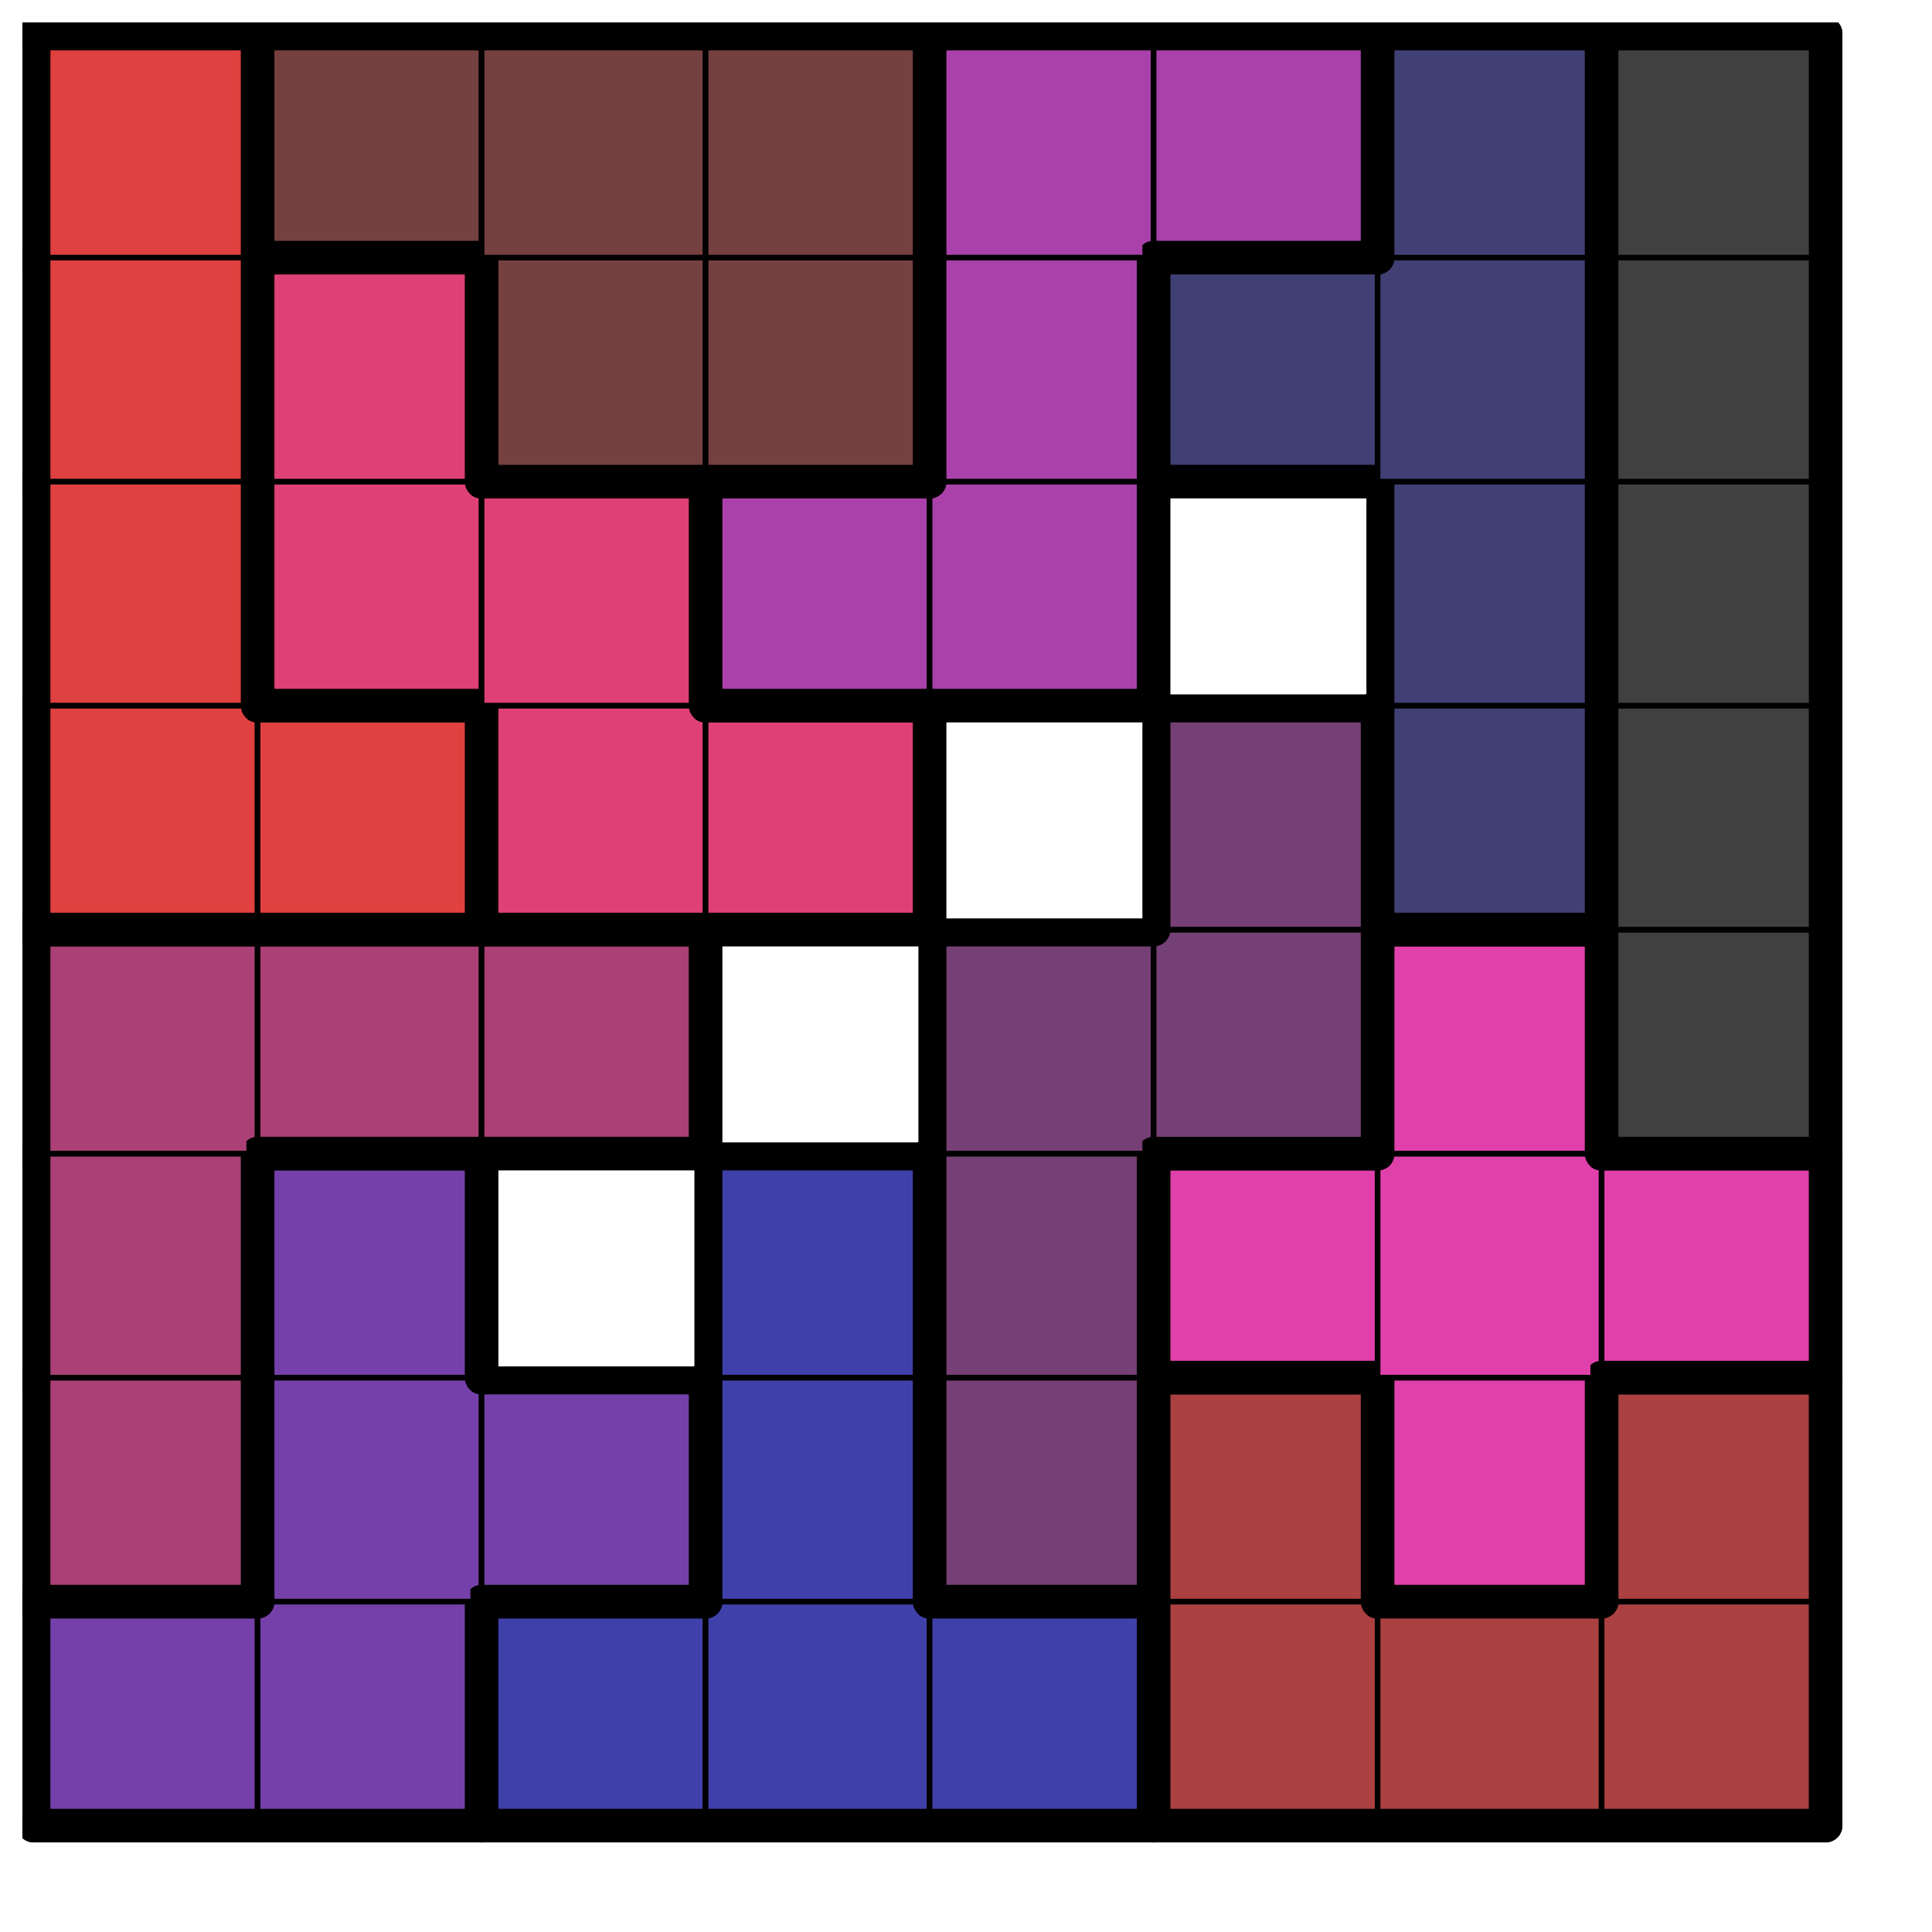
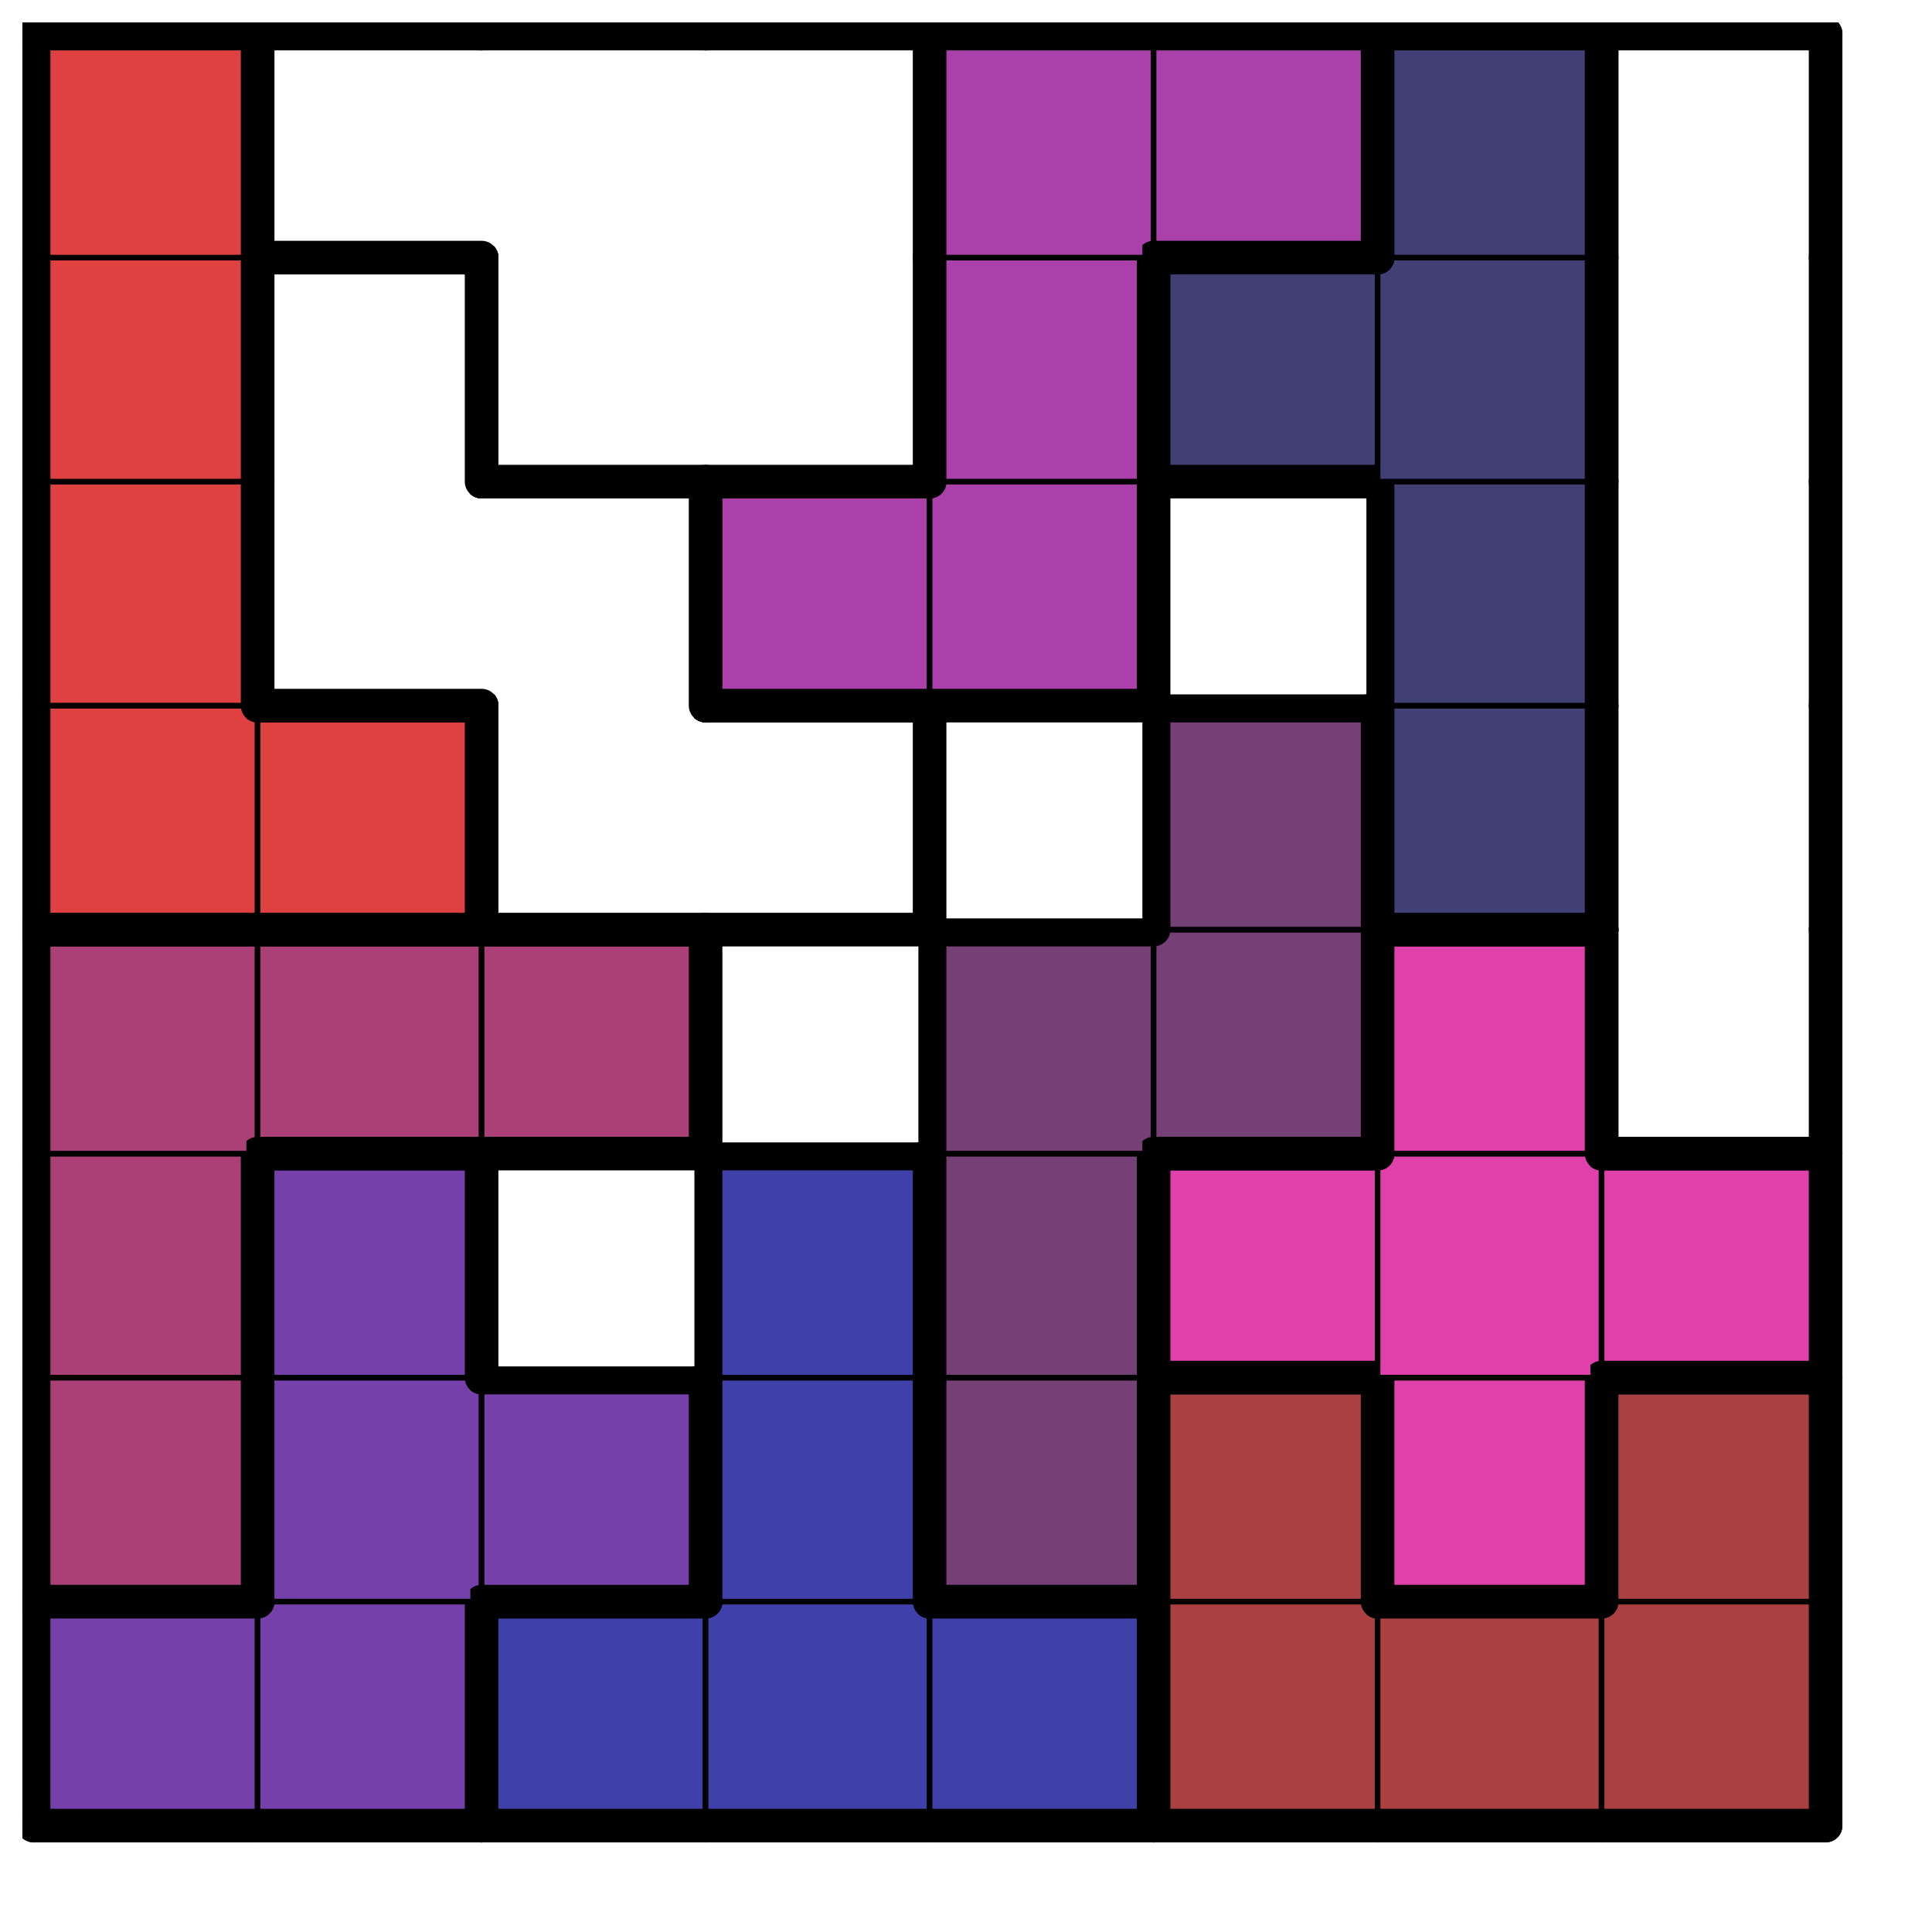
<svg xmlns="http://www.w3.org/2000/svg" xmlns:xlink="http://www.w3.org/1999/xlink" version="1.1" width="69px" height="69px">
  <symbol id="a8af0df2-603d-4a2b-9ec8-82d25711b109box_-2">
    <path d="M21 1 L1 1 L1 21 L21 21 Z" stroke="gray" stroke-width=".5" fill-opacity="0" />
  </symbol>
  <symbol id="a8af0df2-603d-4a2b-9ec8-82d25711b109line_1">
    <line x1="21" y1="1" x2="21" y2="1" style="stroke-linecap:round;stroke:black;stroke-width:3" />
  </symbol>
  <symbol id="a8af0df2-603d-4a2b-9ec8-82d25711b109line_2">
    <line x1="21" y1="1" x2="21" y2="21" style="stroke-linecap:round;stroke:black;stroke-width:3" />
  </symbol>
  <symbol id="a8af0df2-603d-4a2b-9ec8-82d25711b109line_3">
    <line x1="21" y1="21" x2="21" y2="21" style="stroke-linecap:round;stroke:black;stroke-width:3" />
  </symbol>
  <symbol id="a8af0df2-603d-4a2b-9ec8-82d25711b109line_4">
    <line x1="21" y1="21" x2="21" y2="1" style="stroke-linecap:round;stroke:black;stroke-width:3" />
  </symbol>
  <symbol id="a8af0df2-603d-4a2b-9ec8-82d25711b109line_5">
    <line x1="21" y1="1" x2="1" y2="1" style="stroke-linecap:round;stroke:black;stroke-width:3" />
  </symbol>
  <symbol id="a8af0df2-603d-4a2b-9ec8-82d25711b109line_6">
    <line x1="1" y1="1" x2="1" y2="21" style="stroke-linecap:round;stroke:black;stroke-width:3" />
  </symbol>
  <symbol id="a8af0df2-603d-4a2b-9ec8-82d25711b109line_7">
    <line x1="1" y1="21" x2="21" y2="21" style="stroke-linecap:round;stroke:black;stroke-width:3" />
  </symbol>
  <symbol id="a8af0df2-603d-4a2b-9ec8-82d25711b109line_8">
    <line x1="1" y1="1" x2="1" y2="1" style="stroke-linecap:round;stroke:black;stroke-width:3" />
  </symbol>
  <symbol id="a8af0df2-603d-4a2b-9ec8-82d25711b109line_9">
-     <line x1="1" y1="1" x2="21" y2="1" style="stroke-linecap:round;stroke:black;stroke-width:3" />
-   </symbol>
+     </symbol>
  <symbol id="a8af0df2-603d-4a2b-9ec8-82d25711b109box_9">
    <path d="M21 1 L1 1 L1 21 L21 21 Z" style="fill:#7540AA;stroke-width:.5;stroke:black" />
  </symbol>
  <symbol id="a8af0df2-603d-4a2b-9ec8-82d25711b109box_8">
    <path d="M21 1 L1 1 L1 21 L21 21 Z" style="fill:#4040AA;stroke-width:.5;stroke:black" />
  </symbol>
  <symbol id="a8af0df2-603d-4a2b-9ec8-82d25711b109box_2">
    <path d="M21 1 L1 1 L1 21 L21 21 Z" style="fill:#AA4040;stroke-width:.5;stroke:black" />
  </symbol>
  <symbol id="a8af0df2-603d-4a2b-9ec8-82d25711b109box_6">
    <path d="M21 1 L1 1 L1 21 L21 21 Z" style="fill:#AA4075;stroke-width:.5;stroke:black" />
  </symbol>
  <symbol id="a8af0df2-603d-4a2b-9ec8-82d25711b109box_5">
    <path d="M21 1 L1 1 L1 21 L21 21 Z" style="fill:#754075;stroke-width:.5;stroke:black" />
  </symbol>
  <symbol id="a8af0df2-603d-4a2b-9ec8-82d25711b109box_11">
    <path d="M21 1 L1 1 L1 21 L21 21 Z" style="fill:#DF40AA;stroke-width:.5;stroke:black" />
  </symbol>
  <symbol id="a8af0df2-603d-4a2b-9ec8-82d25711b109box_0">
-     <path d="M21 1 L1 1 L1 21 L21 21 Z" style="fill:#404040;stroke-width:.5;stroke:black" />
-   </symbol>
+     </symbol>
  <symbol id="a8af0df2-603d-4a2b-9ec8-82d25711b109box_3">
    <path d="M21 1 L1 1 L1 21 L21 21 Z" style="fill:#DF4040;stroke-width:.5;stroke:black" />
  </symbol>
  <symbol id="a8af0df2-603d-4a2b-9ec8-82d25711b109box_7">
-     <path d="M21 1 L1 1 L1 21 L21 21 Z" style="fill:#DF4075;stroke-width:.5;stroke:black" />
-   </symbol>
+     </symbol>
  <symbol id="a8af0df2-603d-4a2b-9ec8-82d25711b109box_4">
    <path d="M21 1 L1 1 L1 21 L21 21 Z" style="fill:#404075;stroke-width:.5;stroke:black" />
  </symbol>
  <symbol id="a8af0df2-603d-4a2b-9ec8-82d25711b109box_10">
    <path d="M21 1 L1 1 L1 21 L21 21 Z" style="fill:#AA40AA;stroke-width:.5;stroke:black" />
  </symbol>
  <symbol id="a8af0df2-603d-4a2b-9ec8-82d25711b109box_1">
-     <path d="M21 1 L1 1 L1 21 L21 21 Z" style="fill:#754040;stroke-width:.5;stroke:black" />
-   </symbol>
+     </symbol>
  <g transform="scale(0.4) translate(2,2) ">
    <use x="0" y="140" xlink:href="#origin" />
    <use x="0" y="140" xlink:href="#a8af0df2-603d-4a2b-9ec8-82d25711b109box_9" />
    <use x="0" y="140" xlink:href="#a8af0df2-603d-4a2b-9ec8-82d25711b109line_5" />
    <use x="0" y="140" xlink:href="#a8af0df2-603d-4a2b-9ec8-82d25711b109line_6" />
    <use x="0" y="140" xlink:href="#a8af0df2-603d-4a2b-9ec8-82d25711b109line_7" />
    <use x="20" y="140" xlink:href="#a8af0df2-603d-4a2b-9ec8-82d25711b109box_9" />
    <use x="20" y="140" xlink:href="#a8af0df2-603d-4a2b-9ec8-82d25711b109line_4" />
    <use x="20" y="140" xlink:href="#a8af0df2-603d-4a2b-9ec8-82d25711b109line_7" />
    <use x="40" y="140" xlink:href="#a8af0df2-603d-4a2b-9ec8-82d25711b109box_8" />
    <use x="40" y="140" xlink:href="#a8af0df2-603d-4a2b-9ec8-82d25711b109line_5" />
    <use x="40" y="140" xlink:href="#a8af0df2-603d-4a2b-9ec8-82d25711b109line_6" />
    <use x="40" y="140" xlink:href="#a8af0df2-603d-4a2b-9ec8-82d25711b109line_7" />
    <use x="60" y="140" xlink:href="#a8af0df2-603d-4a2b-9ec8-82d25711b109box_8" />
    <use x="60" y="140" xlink:href="#a8af0df2-603d-4a2b-9ec8-82d25711b109line_7" />
    <use x="80" y="140" xlink:href="#a8af0df2-603d-4a2b-9ec8-82d25711b109box_8" />
    <use x="80" y="140" xlink:href="#a8af0df2-603d-4a2b-9ec8-82d25711b109line_4" />
    <use x="80" y="140" xlink:href="#a8af0df2-603d-4a2b-9ec8-82d25711b109line_5" />
    <use x="80" y="140" xlink:href="#a8af0df2-603d-4a2b-9ec8-82d25711b109line_7" />
    <use x="100" y="140" xlink:href="#a8af0df2-603d-4a2b-9ec8-82d25711b109box_2" />
    <use x="100" y="140" xlink:href="#a8af0df2-603d-4a2b-9ec8-82d25711b109line_6" />
    <use x="100" y="140" xlink:href="#a8af0df2-603d-4a2b-9ec8-82d25711b109line_7" />
    <use x="120" y="140" xlink:href="#a8af0df2-603d-4a2b-9ec8-82d25711b109box_2" />
    <use x="120" y="140" xlink:href="#a8af0df2-603d-4a2b-9ec8-82d25711b109line_5" />
    <use x="120" y="140" xlink:href="#a8af0df2-603d-4a2b-9ec8-82d25711b109line_7" />
    <use x="140" y="140" xlink:href="#a8af0df2-603d-4a2b-9ec8-82d25711b109box_2" />
    <use x="140" y="140" xlink:href="#a8af0df2-603d-4a2b-9ec8-82d25711b109line_4" />
    <use x="140" y="140" xlink:href="#a8af0df2-603d-4a2b-9ec8-82d25711b109line_7" />
    <use x="0" y="120" xlink:href="#a8af0df2-603d-4a2b-9ec8-82d25711b109box_6" />
    <use x="0" y="120" xlink:href="#a8af0df2-603d-4a2b-9ec8-82d25711b109line_4" />
    <use x="0" y="120" xlink:href="#a8af0df2-603d-4a2b-9ec8-82d25711b109line_6" />
    <use x="0" y="120" xlink:href="#a8af0df2-603d-4a2b-9ec8-82d25711b109line_7" />
    <use x="20" y="120" xlink:href="#a8af0df2-603d-4a2b-9ec8-82d25711b109box_9" />
    <use x="20" y="120" xlink:href="#a8af0df2-603d-4a2b-9ec8-82d25711b109line_6" />
    <use x="40" y="120" xlink:href="#a8af0df2-603d-4a2b-9ec8-82d25711b109box_9" />
    <use x="40" y="120" xlink:href="#a8af0df2-603d-4a2b-9ec8-82d25711b109line_4" />
    <use x="40" y="120" xlink:href="#a8af0df2-603d-4a2b-9ec8-82d25711b109line_5" />
    <use x="40" y="120" xlink:href="#a8af0df2-603d-4a2b-9ec8-82d25711b109line_7" />
    <use x="60" y="120" xlink:href="#a8af0df2-603d-4a2b-9ec8-82d25711b109box_8" />
    <use x="60" y="120" xlink:href="#a8af0df2-603d-4a2b-9ec8-82d25711b109line_4" />
    <use x="60" y="120" xlink:href="#a8af0df2-603d-4a2b-9ec8-82d25711b109line_6" />
    <use x="80" y="120" xlink:href="#a8af0df2-603d-4a2b-9ec8-82d25711b109box_5" />
    <use x="80" y="120" xlink:href="#a8af0df2-603d-4a2b-9ec8-82d25711b109line_4" />
    <use x="80" y="120" xlink:href="#a8af0df2-603d-4a2b-9ec8-82d25711b109line_6" />
    <use x="80" y="120" xlink:href="#a8af0df2-603d-4a2b-9ec8-82d25711b109line_7" />
    <use x="100" y="120" xlink:href="#a8af0df2-603d-4a2b-9ec8-82d25711b109box_2" />
    <use x="100" y="120" xlink:href="#a8af0df2-603d-4a2b-9ec8-82d25711b109line_4" />
    <use x="100" y="120" xlink:href="#a8af0df2-603d-4a2b-9ec8-82d25711b109line_5" />
    <use x="100" y="120" xlink:href="#a8af0df2-603d-4a2b-9ec8-82d25711b109line_6" />
    <use x="120" y="120" xlink:href="#a8af0df2-603d-4a2b-9ec8-82d25711b109box_11" />
    <use x="120" y="120" xlink:href="#a8af0df2-603d-4a2b-9ec8-82d25711b109line_4" />
    <use x="120" y="120" xlink:href="#a8af0df2-603d-4a2b-9ec8-82d25711b109line_6" />
    <use x="120" y="120" xlink:href="#a8af0df2-603d-4a2b-9ec8-82d25711b109line_7" />
    <use x="140" y="120" xlink:href="#a8af0df2-603d-4a2b-9ec8-82d25711b109box_2" />
    <use x="140" y="120" xlink:href="#a8af0df2-603d-4a2b-9ec8-82d25711b109line_4" />
    <use x="140" y="120" xlink:href="#a8af0df2-603d-4a2b-9ec8-82d25711b109line_5" />
    <use x="140" y="120" xlink:href="#a8af0df2-603d-4a2b-9ec8-82d25711b109line_6" />
    <use x="0" y="100" xlink:href="#a8af0df2-603d-4a2b-9ec8-82d25711b109box_6" />
    <use x="0" y="100" xlink:href="#a8af0df2-603d-4a2b-9ec8-82d25711b109line_4" />
    <use x="0" y="100" xlink:href="#a8af0df2-603d-4a2b-9ec8-82d25711b109line_6" />
    <use x="20" y="100" xlink:href="#a8af0df2-603d-4a2b-9ec8-82d25711b109box_9" />
    <use x="20" y="100" xlink:href="#a8af0df2-603d-4a2b-9ec8-82d25711b109line_4" />
    <use x="20" y="100" xlink:href="#a8af0df2-603d-4a2b-9ec8-82d25711b109line_5" />
    <use x="20" y="100" xlink:href="#a8af0df2-603d-4a2b-9ec8-82d25711b109line_6" />
    <use x="60" y="100" xlink:href="#a8af0df2-603d-4a2b-9ec8-82d25711b109box_8" />
    <use x="60" y="100" xlink:href="#a8af0df2-603d-4a2b-9ec8-82d25711b109line_4" />
    <use x="60" y="100" xlink:href="#a8af0df2-603d-4a2b-9ec8-82d25711b109line_5" />
    <use x="60" y="100" xlink:href="#a8af0df2-603d-4a2b-9ec8-82d25711b109line_6" />
    <use x="80" y="100" xlink:href="#a8af0df2-603d-4a2b-9ec8-82d25711b109box_5" />
    <use x="80" y="100" xlink:href="#a8af0df2-603d-4a2b-9ec8-82d25711b109line_4" />
    <use x="80" y="100" xlink:href="#a8af0df2-603d-4a2b-9ec8-82d25711b109line_6" />
    <use x="100" y="100" xlink:href="#a8af0df2-603d-4a2b-9ec8-82d25711b109box_11" />
    <use x="100" y="100" xlink:href="#a8af0df2-603d-4a2b-9ec8-82d25711b109line_5" />
    <use x="100" y="100" xlink:href="#a8af0df2-603d-4a2b-9ec8-82d25711b109line_6" />
    <use x="100" y="100" xlink:href="#a8af0df2-603d-4a2b-9ec8-82d25711b109line_7" />
    <use x="120" y="100" xlink:href="#a8af0df2-603d-4a2b-9ec8-82d25711b109box_11" />
    <use x="140" y="100" xlink:href="#a8af0df2-603d-4a2b-9ec8-82d25711b109box_11" />
    <use x="140" y="100" xlink:href="#a8af0df2-603d-4a2b-9ec8-82d25711b109line_4" />
    <use x="140" y="100" xlink:href="#a8af0df2-603d-4a2b-9ec8-82d25711b109line_5" />
    <use x="140" y="100" xlink:href="#a8af0df2-603d-4a2b-9ec8-82d25711b109line_7" />
    <use x="0" y="80" xlink:href="#a8af0df2-603d-4a2b-9ec8-82d25711b109box_6" />
    <use x="0" y="80" xlink:href="#a8af0df2-603d-4a2b-9ec8-82d25711b109line_5" />
    <use x="0" y="80" xlink:href="#a8af0df2-603d-4a2b-9ec8-82d25711b109line_6" />
    <use x="20" y="80" xlink:href="#a8af0df2-603d-4a2b-9ec8-82d25711b109box_6" />
    <use x="20" y="80" xlink:href="#a8af0df2-603d-4a2b-9ec8-82d25711b109line_5" />
    <use x="20" y="80" xlink:href="#a8af0df2-603d-4a2b-9ec8-82d25711b109line_7" />
    <use x="40" y="80" xlink:href="#a8af0df2-603d-4a2b-9ec8-82d25711b109box_6" />
    <use x="40" y="80" xlink:href="#a8af0df2-603d-4a2b-9ec8-82d25711b109line_4" />
    <use x="40" y="80" xlink:href="#a8af0df2-603d-4a2b-9ec8-82d25711b109line_5" />
    <use x="40" y="80" xlink:href="#a8af0df2-603d-4a2b-9ec8-82d25711b109line_7" />
    <use x="80" y="80" xlink:href="#a8af0df2-603d-4a2b-9ec8-82d25711b109box_5" />
    <use x="80" y="80" xlink:href="#a8af0df2-603d-4a2b-9ec8-82d25711b109line_5" />
    <use x="80" y="80" xlink:href="#a8af0df2-603d-4a2b-9ec8-82d25711b109line_6" />
    <use x="100" y="80" xlink:href="#a8af0df2-603d-4a2b-9ec8-82d25711b109box_5" />
    <use x="100" y="80" xlink:href="#a8af0df2-603d-4a2b-9ec8-82d25711b109line_4" />
    <use x="100" y="80" xlink:href="#a8af0df2-603d-4a2b-9ec8-82d25711b109line_7" />
    <use x="120" y="80" xlink:href="#a8af0df2-603d-4a2b-9ec8-82d25711b109box_11" />
    <use x="120" y="80" xlink:href="#a8af0df2-603d-4a2b-9ec8-82d25711b109line_4" />
    <use x="120" y="80" xlink:href="#a8af0df2-603d-4a2b-9ec8-82d25711b109line_5" />
    <use x="120" y="80" xlink:href="#a8af0df2-603d-4a2b-9ec8-82d25711b109line_6" />
    <use x="140" y="80" xlink:href="#a8af0df2-603d-4a2b-9ec8-82d25711b109box_0" />
    <use x="140" y="80" xlink:href="#a8af0df2-603d-4a2b-9ec8-82d25711b109line_4" />
    <use x="140" y="80" xlink:href="#a8af0df2-603d-4a2b-9ec8-82d25711b109line_6" />
    <use x="140" y="80" xlink:href="#a8af0df2-603d-4a2b-9ec8-82d25711b109line_7" />
    <use x="0" y="60" xlink:href="#a8af0df2-603d-4a2b-9ec8-82d25711b109box_3" />
    <use x="0" y="60" xlink:href="#a8af0df2-603d-4a2b-9ec8-82d25711b109line_6" />
    <use x="0" y="60" xlink:href="#a8af0df2-603d-4a2b-9ec8-82d25711b109line_7" />
    <use x="20" y="60" xlink:href="#a8af0df2-603d-4a2b-9ec8-82d25711b109box_3" />
    <use x="20" y="60" xlink:href="#a8af0df2-603d-4a2b-9ec8-82d25711b109line_4" />
    <use x="20" y="60" xlink:href="#a8af0df2-603d-4a2b-9ec8-82d25711b109line_5" />
    <use x="20" y="60" xlink:href="#a8af0df2-603d-4a2b-9ec8-82d25711b109line_7" />
    <use x="40" y="60" xlink:href="#a8af0df2-603d-4a2b-9ec8-82d25711b109box_7" />
    <use x="40" y="60" xlink:href="#a8af0df2-603d-4a2b-9ec8-82d25711b109line_6" />
    <use x="40" y="60" xlink:href="#a8af0df2-603d-4a2b-9ec8-82d25711b109line_7" />
    <use x="60" y="60" xlink:href="#a8af0df2-603d-4a2b-9ec8-82d25711b109box_7" />
    <use x="60" y="60" xlink:href="#a8af0df2-603d-4a2b-9ec8-82d25711b109line_4" />
    <use x="60" y="60" xlink:href="#a8af0df2-603d-4a2b-9ec8-82d25711b109line_5" />
    <use x="60" y="60" xlink:href="#a8af0df2-603d-4a2b-9ec8-82d25711b109line_7" />
    <use x="100" y="60" xlink:href="#a8af0df2-603d-4a2b-9ec8-82d25711b109box_5" />
    <use x="100" y="60" xlink:href="#a8af0df2-603d-4a2b-9ec8-82d25711b109line_4" />
    <use x="100" y="60" xlink:href="#a8af0df2-603d-4a2b-9ec8-82d25711b109line_5" />
    <use x="100" y="60" xlink:href="#a8af0df2-603d-4a2b-9ec8-82d25711b109line_6" />
    <use x="120" y="60" xlink:href="#a8af0df2-603d-4a2b-9ec8-82d25711b109box_4" />
    <use x="120" y="60" xlink:href="#a8af0df2-603d-4a2b-9ec8-82d25711b109line_4" />
    <use x="120" y="60" xlink:href="#a8af0df2-603d-4a2b-9ec8-82d25711b109line_6" />
    <use x="120" y="60" xlink:href="#a8af0df2-603d-4a2b-9ec8-82d25711b109line_7" />
    <use x="140" y="60" xlink:href="#a8af0df2-603d-4a2b-9ec8-82d25711b109box_0" />
    <use x="140" y="60" xlink:href="#a8af0df2-603d-4a2b-9ec8-82d25711b109line_4" />
    <use x="140" y="60" xlink:href="#a8af0df2-603d-4a2b-9ec8-82d25711b109line_6" />
    <use x="0" y="40" xlink:href="#a8af0df2-603d-4a2b-9ec8-82d25711b109box_3" />
    <use x="0" y="40" xlink:href="#a8af0df2-603d-4a2b-9ec8-82d25711b109line_4" />
    <use x="0" y="40" xlink:href="#a8af0df2-603d-4a2b-9ec8-82d25711b109line_6" />
    <use x="20" y="40" xlink:href="#a8af0df2-603d-4a2b-9ec8-82d25711b109box_7" />
    <use x="20" y="40" xlink:href="#a8af0df2-603d-4a2b-9ec8-82d25711b109line_6" />
    <use x="20" y="40" xlink:href="#a8af0df2-603d-4a2b-9ec8-82d25711b109line_7" />
    <use x="40" y="40" xlink:href="#a8af0df2-603d-4a2b-9ec8-82d25711b109box_7" />
    <use x="40" y="40" xlink:href="#a8af0df2-603d-4a2b-9ec8-82d25711b109line_4" />
    <use x="40" y="40" xlink:href="#a8af0df2-603d-4a2b-9ec8-82d25711b109line_5" />
    <use x="60" y="40" xlink:href="#a8af0df2-603d-4a2b-9ec8-82d25711b109box_10" />
    <use x="60" y="40" xlink:href="#a8af0df2-603d-4a2b-9ec8-82d25711b109line_5" />
    <use x="60" y="40" xlink:href="#a8af0df2-603d-4a2b-9ec8-82d25711b109line_6" />
    <use x="60" y="40" xlink:href="#a8af0df2-603d-4a2b-9ec8-82d25711b109line_7" />
    <use x="80" y="40" xlink:href="#a8af0df2-603d-4a2b-9ec8-82d25711b109box_10" />
    <use x="80" y="40" xlink:href="#a8af0df2-603d-4a2b-9ec8-82d25711b109line_4" />
    <use x="80" y="40" xlink:href="#a8af0df2-603d-4a2b-9ec8-82d25711b109line_7" />
    <use x="120" y="40" xlink:href="#a8af0df2-603d-4a2b-9ec8-82d25711b109box_4" />
    <use x="120" y="40" xlink:href="#a8af0df2-603d-4a2b-9ec8-82d25711b109line_4" />
    <use x="120" y="40" xlink:href="#a8af0df2-603d-4a2b-9ec8-82d25711b109line_6" />
    <use x="140" y="40" xlink:href="#a8af0df2-603d-4a2b-9ec8-82d25711b109box_0" />
    <use x="140" y="40" xlink:href="#a8af0df2-603d-4a2b-9ec8-82d25711b109line_4" />
    <use x="140" y="40" xlink:href="#a8af0df2-603d-4a2b-9ec8-82d25711b109line_6" />
    <use x="0" y="20" xlink:href="#a8af0df2-603d-4a2b-9ec8-82d25711b109box_3" />
    <use x="0" y="20" xlink:href="#a8af0df2-603d-4a2b-9ec8-82d25711b109line_4" />
    <use x="0" y="20" xlink:href="#a8af0df2-603d-4a2b-9ec8-82d25711b109line_6" />
    <use x="20" y="20" xlink:href="#a8af0df2-603d-4a2b-9ec8-82d25711b109box_7" />
    <use x="20" y="20" xlink:href="#a8af0df2-603d-4a2b-9ec8-82d25711b109line_4" />
    <use x="20" y="20" xlink:href="#a8af0df2-603d-4a2b-9ec8-82d25711b109line_5" />
    <use x="20" y="20" xlink:href="#a8af0df2-603d-4a2b-9ec8-82d25711b109line_6" />
    <use x="40" y="20" xlink:href="#a8af0df2-603d-4a2b-9ec8-82d25711b109box_1" />
    <use x="40" y="20" xlink:href="#a8af0df2-603d-4a2b-9ec8-82d25711b109line_6" />
    <use x="40" y="20" xlink:href="#a8af0df2-603d-4a2b-9ec8-82d25711b109line_7" />
    <use x="60" y="20" xlink:href="#a8af0df2-603d-4a2b-9ec8-82d25711b109box_1" />
    <use x="60" y="20" xlink:href="#a8af0df2-603d-4a2b-9ec8-82d25711b109line_4" />
    <use x="60" y="20" xlink:href="#a8af0df2-603d-4a2b-9ec8-82d25711b109line_7" />
    <use x="80" y="20" xlink:href="#a8af0df2-603d-4a2b-9ec8-82d25711b109box_10" />
    <use x="80" y="20" xlink:href="#a8af0df2-603d-4a2b-9ec8-82d25711b109line_4" />
    <use x="80" y="20" xlink:href="#a8af0df2-603d-4a2b-9ec8-82d25711b109line_6" />
    <use x="100" y="20" xlink:href="#a8af0df2-603d-4a2b-9ec8-82d25711b109box_4" />
    <use x="100" y="20" xlink:href="#a8af0df2-603d-4a2b-9ec8-82d25711b109line_5" />
    <use x="100" y="20" xlink:href="#a8af0df2-603d-4a2b-9ec8-82d25711b109line_6" />
    <use x="100" y="20" xlink:href="#a8af0df2-603d-4a2b-9ec8-82d25711b109line_7" />
    <use x="120" y="20" xlink:href="#a8af0df2-603d-4a2b-9ec8-82d25711b109box_4" />
    <use x="120" y="20" xlink:href="#a8af0df2-603d-4a2b-9ec8-82d25711b109line_4" />
    <use x="140" y="20" xlink:href="#a8af0df2-603d-4a2b-9ec8-82d25711b109box_0" />
    <use x="140" y="20" xlink:href="#a8af0df2-603d-4a2b-9ec8-82d25711b109line_4" />
    <use x="140" y="20" xlink:href="#a8af0df2-603d-4a2b-9ec8-82d25711b109line_6" />
    <use x="0" y="0" xlink:href="#a8af0df2-603d-4a2b-9ec8-82d25711b109box_3" />
    <use x="0" y="0" xlink:href="#a8af0df2-603d-4a2b-9ec8-82d25711b109line_4" />
    <use x="0" y="0" xlink:href="#a8af0df2-603d-4a2b-9ec8-82d25711b109line_5" />
    <use x="0" y="0" xlink:href="#a8af0df2-603d-4a2b-9ec8-82d25711b109line_6" />
    <use x="20" y="0" xlink:href="#a8af0df2-603d-4a2b-9ec8-82d25711b109box_1" />
    <use x="20" y="0" xlink:href="#a8af0df2-603d-4a2b-9ec8-82d25711b109line_5" />
    <use x="20" y="0" xlink:href="#a8af0df2-603d-4a2b-9ec8-82d25711b109line_6" />
    <use x="20" y="0" xlink:href="#a8af0df2-603d-4a2b-9ec8-82d25711b109line_7" />
    <use x="40" y="0" xlink:href="#a8af0df2-603d-4a2b-9ec8-82d25711b109box_1" />
    <use x="40" y="0" xlink:href="#a8af0df2-603d-4a2b-9ec8-82d25711b109line_5" />
    <use x="60" y="0" xlink:href="#a8af0df2-603d-4a2b-9ec8-82d25711b109box_1" />
    <use x="60" y="0" xlink:href="#a8af0df2-603d-4a2b-9ec8-82d25711b109line_4" />
    <use x="60" y="0" xlink:href="#a8af0df2-603d-4a2b-9ec8-82d25711b109line_5" />
    <use x="80" y="0" xlink:href="#a8af0df2-603d-4a2b-9ec8-82d25711b109box_10" />
    <use x="80" y="0" xlink:href="#a8af0df2-603d-4a2b-9ec8-82d25711b109line_5" />
    <use x="80" y="0" xlink:href="#a8af0df2-603d-4a2b-9ec8-82d25711b109line_6" />
    <use x="100" y="0" xlink:href="#a8af0df2-603d-4a2b-9ec8-82d25711b109box_10" />
    <use x="100" y="0" xlink:href="#a8af0df2-603d-4a2b-9ec8-82d25711b109line_4" />
    <use x="100" y="0" xlink:href="#a8af0df2-603d-4a2b-9ec8-82d25711b109line_5" />
    <use x="100" y="0" xlink:href="#a8af0df2-603d-4a2b-9ec8-82d25711b109line_7" />
    <use x="120" y="0" xlink:href="#a8af0df2-603d-4a2b-9ec8-82d25711b109box_4" />
    <use x="120" y="0" xlink:href="#a8af0df2-603d-4a2b-9ec8-82d25711b109line_4" />
    <use x="120" y="0" xlink:href="#a8af0df2-603d-4a2b-9ec8-82d25711b109line_5" />
    <use x="120" y="0" xlink:href="#a8af0df2-603d-4a2b-9ec8-82d25711b109line_6" />
    <use x="140" y="0" xlink:href="#a8af0df2-603d-4a2b-9ec8-82d25711b109box_0" />
    <use x="140" y="0" xlink:href="#a8af0df2-603d-4a2b-9ec8-82d25711b109line_4" />
    <use x="140" y="0" xlink:href="#a8af0df2-603d-4a2b-9ec8-82d25711b109line_5" />
    <use x="140" y="0" xlink:href="#a8af0df2-603d-4a2b-9ec8-82d25711b109line_6" />
  </g>
  <g transform="scale(0.4) translate(2,2) ">

</g>
</svg>